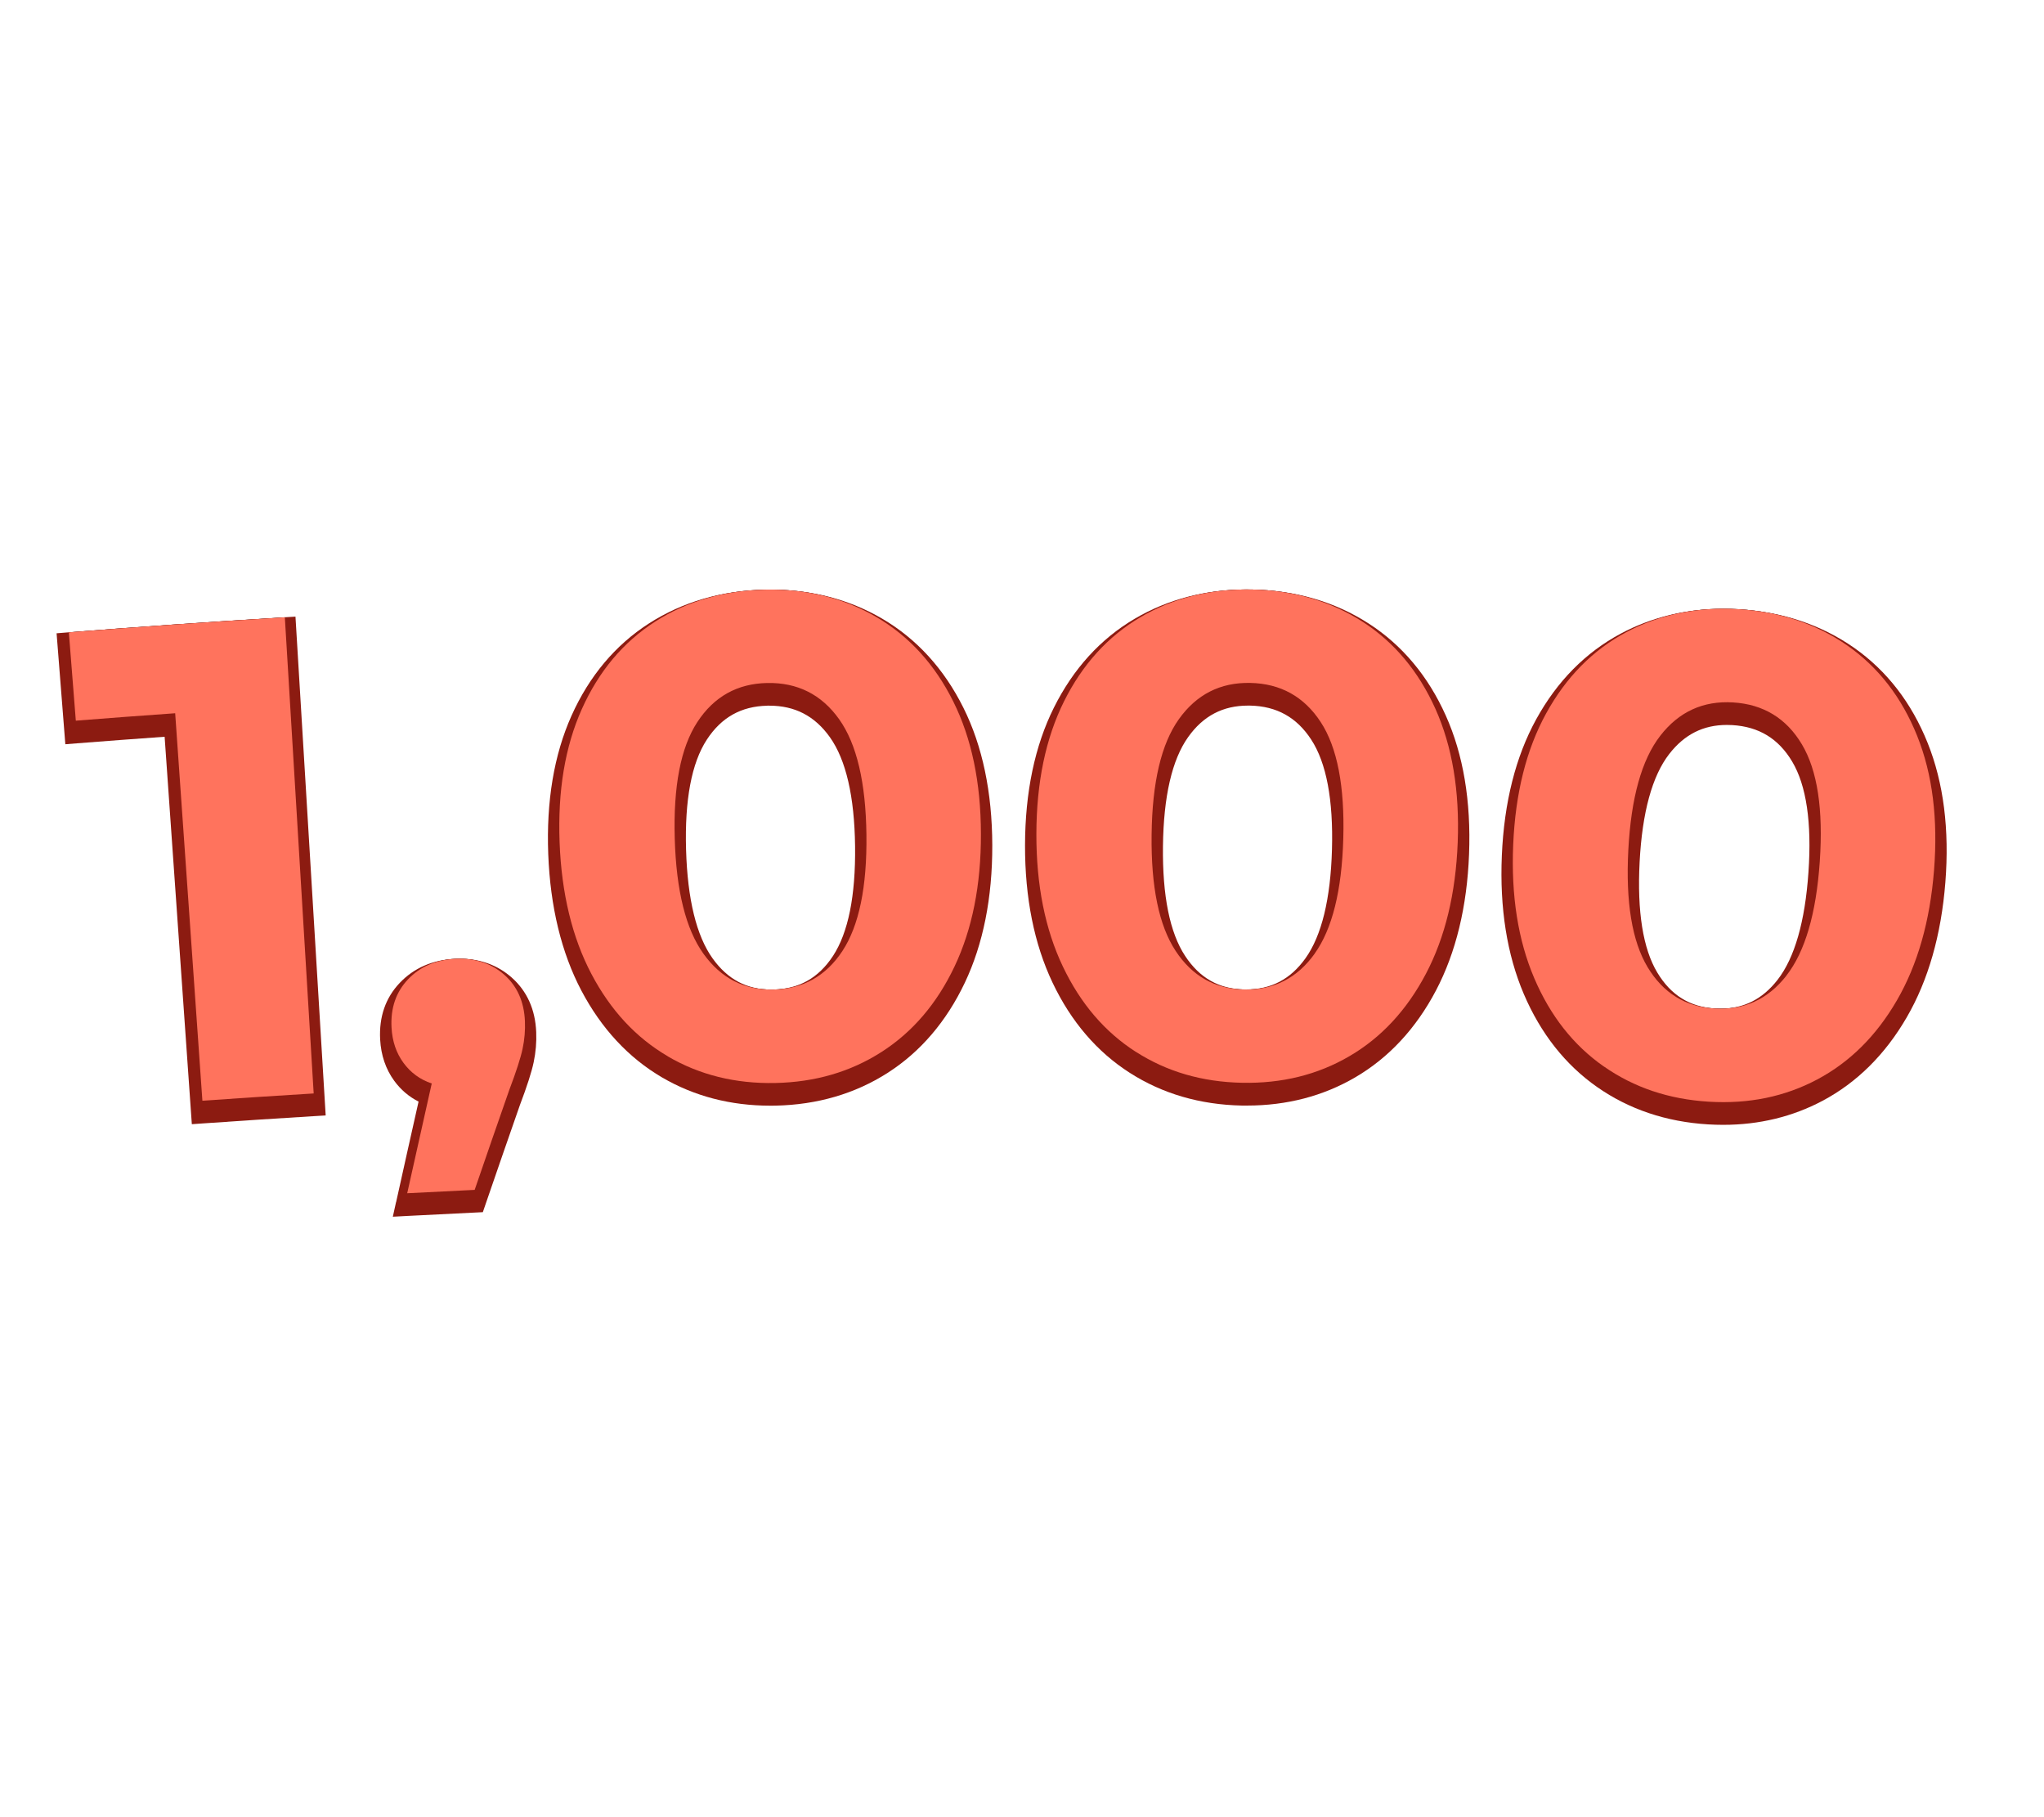
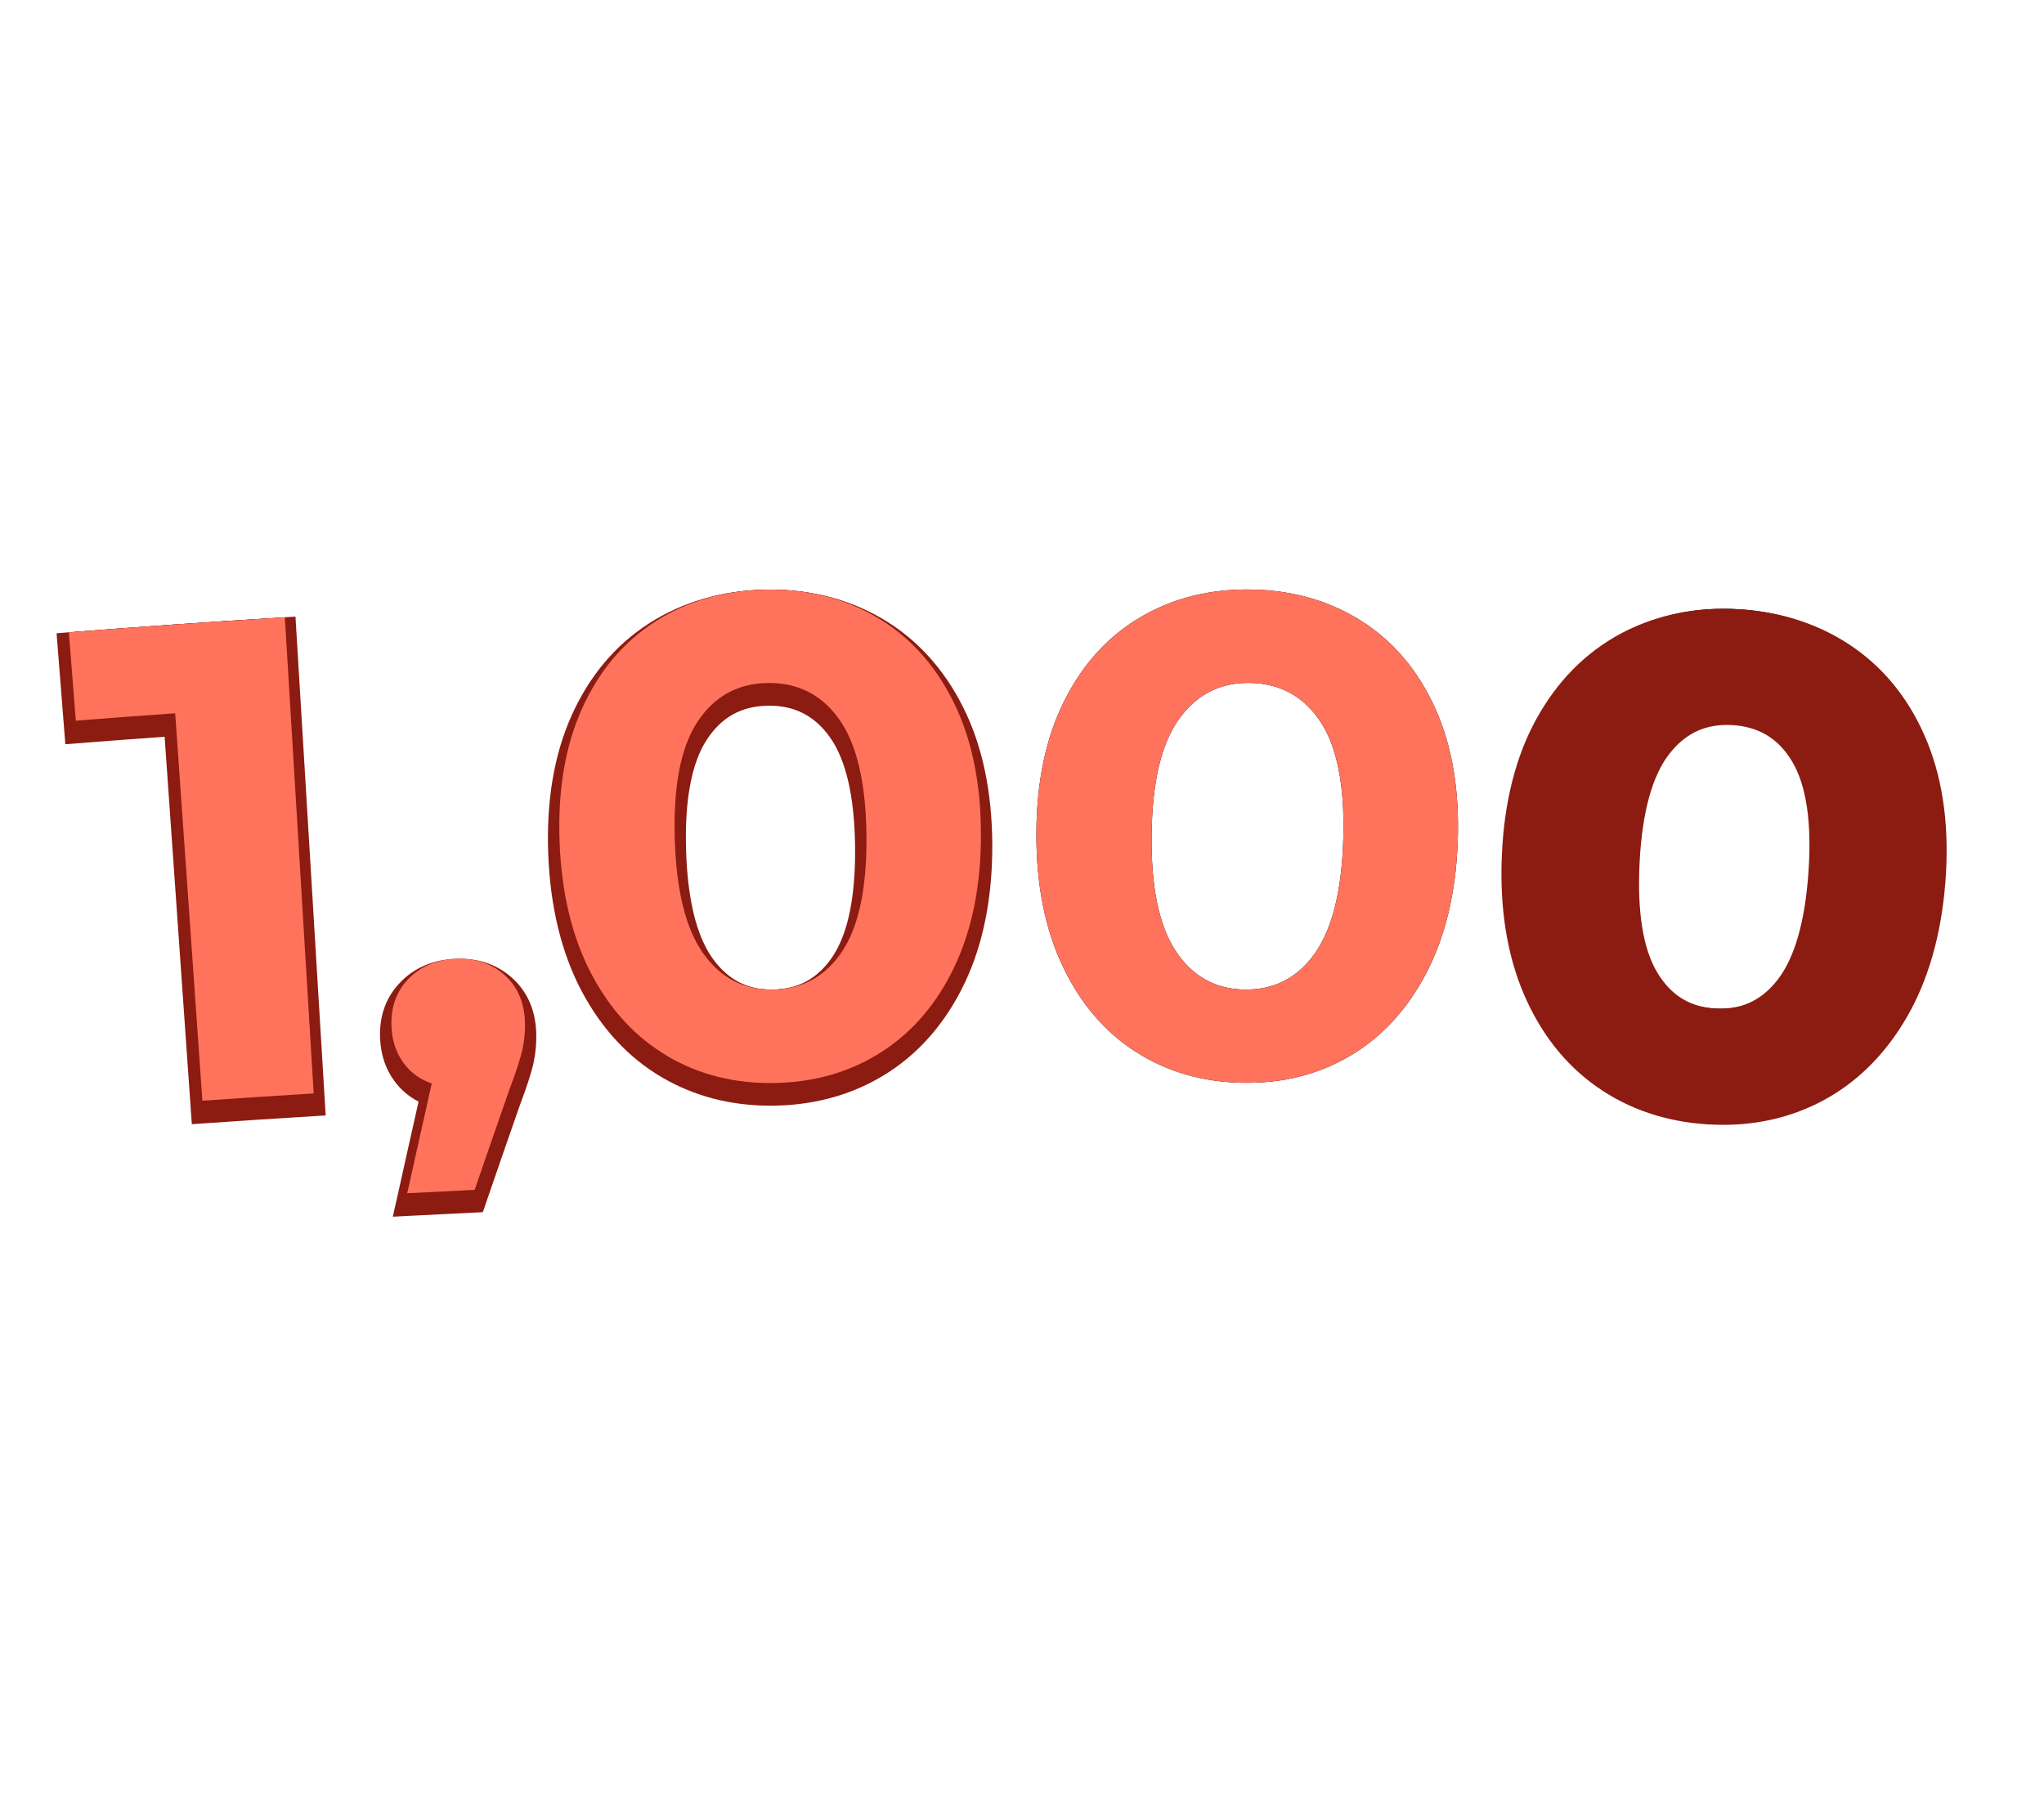
<svg xmlns="http://www.w3.org/2000/svg" id="Layer_2" data-name="Layer 2" viewBox="0 0 540 480">
  <defs>
    <style>
      .cls-1 {
        fill: #ff735d;
      }

      .cls-1, .cls-2, .cls-3, .cls-4 {
        stroke-width: 0px;
      }

      .cls-3 {
        fill: none;
      }

      .cls-4 {
        fill: #8c1b11;
      }
    </style>
  </defs>
  <g id="Layer_2-2" data-name="Layer 2">
    <g>
      <g>
        <g>
          <path class="cls-2" d="M75.25,163.06c2.54,41.92,5.08,83.85,7.62,125.77-9.8.59-19.6,1.24-29.4,1.92-2.4-34.12-4.8-68.23-7.19-102.35-8.75.62-17.5,1.27-26.25,1.96-.61-7.78-1.22-15.55-1.84-23.33,19.01-1.5,38.04-2.82,57.07-3.97Z" />
-           <path class="cls-2" d="M133.2,257.46c3.44,3.03,5.26,7.13,5.48,12.29.1,2.4-.1,4.81-.61,7.23-.51,2.43-1.69,6.08-3.54,10.96-3.07,8.78-6.12,17.57-9.13,26.36-5.94.28-11.88.58-17.82.89,2.14-9.67,4.3-19.33,6.48-28.99-3.09-1.04-5.58-2.87-7.48-5.47-1.9-2.6-2.95-5.7-3.14-9.3-.28-5.15,1.18-9.41,4.37-12.76,3.2-3.35,7.37-5.15,12.51-5.4,5.14-.24,9.44,1.16,12.88,4.19Z" />
+           <path class="cls-2" d="M133.2,257.46Z" />
          <path class="cls-2" d="M176.44,279.02c-8.41-4.91-15.14-12.15-20.2-21.76-5.05-9.6-7.88-21.17-8.4-34.72-.52-13.55,1.42-25.3,5.88-35.25,4.46-9.95,10.9-17.64,19.31-23.06,8.41-5.41,18.14-8.25,29.13-8.47,10.99-.23,20.83,2.21,29.45,7.28,8.62,5.07,15.37,12.49,20.23,22.25,4.86,9.76,7.28,21.42,7.31,34.98.03,13.56-2.32,25.23-6.98,35.04-4.66,9.81-11.09,17.32-19.29,22.57-8.2,5.25-17.53,7.97-28.07,8.19-10.54.21-19.97-2.12-28.38-7.03ZM222.57,251.18c4.37-6.66,6.5-16.89,6.33-30.69-.17-13.8-2.56-23.97-7.21-30.51-4.65-6.53-11.01-9.73-19.03-9.57-7.89.16-14.06,3.62-18.44,10.33-4.39,6.72-6.36,16.98-5.96,30.78.4,13.8,2.94,23.93,7.58,30.4,4.64,6.48,10.79,9.63,18.48,9.47,7.81-.16,13.88-3.56,18.26-10.22Z" />
          <path class="cls-2" d="M300.09,277.85c-8.2-5.25-14.63-12.75-19.3-22.56-4.67-9.8-7.02-21.47-6.99-35.03.03-13.56,2.44-25.22,7.3-34.99,4.86-9.76,11.6-17.19,20.23-22.26,8.62-5.07,18.46-7.51,29.44-7.29,10.99.22,20.71,3.06,29.13,8.46,8.41,5.41,14.85,13.11,19.32,23.05,4.46,9.95,6.41,21.7,5.89,35.25-.52,13.55-3.34,25.12-8.39,34.72-5.06,9.61-11.78,16.85-20.19,21.77-8.41,4.92-17.84,7.25-28.38,7.04-10.53-.21-19.87-2.92-28.07-8.18ZM347.31,251.9c4.64-6.48,7.18-16.61,7.57-30.41.39-13.79-1.58-24.06-5.97-30.77-4.39-6.71-10.61-10.17-18.63-10.33-7.89-.16-14.19,3.05-18.84,9.58-4.66,6.54-7.04,16.71-7.2,30.51-.17,13.8,1.96,24.03,6.34,30.69,4.38,6.66,10.39,10.06,18.08,10.21,7.81.16,14.02-2.99,18.66-9.47Z" />
          <path class="cls-2" d="M423.7,281.7c-7.99-5.58-14.11-13.34-18.37-23.32-4.26-9.98-6.14-21.74-5.56-35.29.58-13.55,3.46-25.11,8.71-34.66,5.25-9.55,12.29-16.7,21.12-21.42,8.82-4.71,18.75-6.75,29.73-6.09,10.97.67,20.58,3.89,28.78,9.64,8.19,5.75,14.32,13.7,18.38,23.82,4.06,10.12,5.53,21.94,4.46,35.46-1.07,13.52-4.35,24.96-9.79,34.36-5.44,9.4-12.46,16.36-21.06,20.93-8.6,4.57-18.13,6.52-28.65,5.88-10.52-.64-19.75-3.73-27.73-9.31ZM471.96,257.68c4.9-6.28,7.85-16.31,8.8-30.07.95-13.77-.61-24.1-4.72-30.99-4.11-6.89-10.19-10.59-18.2-11.08-7.89-.48-14.31,2.47-19.22,8.81-4.92,6.34-7.71,16.41-8.44,30.19-.72,13.78.99,24.08,5.09,30.92,4.11,6.84,9.98,10.47,17.66,10.94,7.8.47,14.13-2.42,19.04-8.71Z" />
        </g>
        <g>
          <path class="cls-4" d="M43.49,194.61c-7.7.55-15.51,1.13-23.24,1.74l-2.99.24-2.31-29.31,2.99-.24c18.95-1.49,38.17-2.83,57.12-3.98l3-.18,7.98,131.76-2.99.18c-9.72.59-19.6,1.24-29.38,1.92l-2.99.21-7.19-102.35Z" />
          <path class="cls-4" d="M104.65,317.54c1.96-8.88,3.96-17.81,5.93-26.56-2.55-1.29-4.71-3.13-6.43-5.49-2.24-3.07-3.49-6.74-3.72-10.9-.32-5.99,1.43-11.04,5.2-14.99,3.74-3.92,8.63-6.04,14.54-6.33.43-.02.86-.03,1.27-.03,5.38,0,10,1.67,13.73,4.96,4.05,3.58,6.24,8.43,6.49,14.41.11,2.64-.11,5.32-.67,7.97-.54,2.58-1.74,6.31-3.67,11.41-2.96,8.46-6.03,17.33-9.1,26.27l-.66,1.93-2.04.1c-5.93.28-11.87.58-17.8.89l-3.94.21.85-3.85Z" />
          <path class="cls-4" d="M203.49,292.06c-10.49,0-20.1-2.51-28.56-7.45-8.86-5.18-16.04-12.9-21.34-22.95-5.27-10.01-8.21-22.13-8.75-36-.54-14,1.53-26.31,6.14-36.6,4.68-10.45,11.56-18.65,20.42-24.35,8.86-5.7,19.19-8.71,30.69-8.95.48,0,.97-.01,1.45-.01,10.93,0,20.88,2.59,29.58,7.7,9.09,5.34,16.29,13.24,21.4,23.5,5.03,10.08,7.59,22.3,7.63,36.31.03,13.89-2.41,26.12-7.26,36.33-4.88,10.26-11.74,18.27-20.38,23.8-8.62,5.52-18.59,8.43-29.63,8.66-.47,0-.93.01-1.39.01ZM202.72,186.41c-6.91.14-12.14,3.08-15.99,8.97-4.02,6.15-5.86,15.92-5.48,29.05.38,13.1,2.74,22.77,7.02,28.74,3.96,5.53,9.03,8.22,15.49,8.22.16,0,.32,0,.49,0,6.81-.14,11.98-3.04,15.81-8.87,4.03-6.15,6-15.9,5.84-29-.16-13.13-2.4-22.82-6.66-28.8-3.99-5.6-9.22-8.32-16-8.32-.17,0-.35,0-.52,0Z" />
-           <path class="cls-4" d="M329.47,292.04c-.46,0-.91,0-1.37-.01-11.05-.22-21.01-3.13-29.63-8.65-8.65-5.53-15.51-13.54-20.39-23.8-4.86-10.21-7.31-22.44-7.28-36.33.03-14.01,2.59-26.23,7.62-36.32,5.11-10.26,12.3-18.17,21.39-23.51,8.71-5.12,18.67-7.71,29.61-7.71.47,0,.94,0,1.42.01,11.49.23,21.82,3.24,30.69,8.94,8.87,5.7,15.74,13.89,20.43,24.35,4.62,10.29,6.69,22.6,6.15,36.59-.53,13.88-3.47,26-8.73,36.01-5.29,10.06-12.47,17.78-21.33,22.96-8.47,4.95-18.08,7.46-28.58,7.46ZM329.73,186.38c-6.67,0-11.86,2.72-15.84,8.32-4.26,5.98-6.49,15.67-6.65,28.8-.16,13.1,1.81,22.86,5.85,29,3.83,5.83,8.94,8.73,15.63,8.86h.5c6.58,0,11.7-2.69,15.66-8.22,4.28-5.98,6.64-15.65,7.01-28.74.37-13.13-1.47-22.9-5.49-29.05-3.85-5.9-9.14-8.83-16.18-8.97h-.49Z" />
          <path class="cls-4" d="M455.27,297.12c-1.32,0-2.67-.04-4.03-.12-11.04-.67-20.88-3.98-29.26-9.84-8.42-5.88-14.95-14.16-19.41-24.6-4.44-10.4-6.4-22.71-5.8-36.59.6-14.01,3.65-26.11,9.08-35.98,5.52-10.04,13.03-17.65,22.33-22.62,8.15-4.35,17.29-6.56,27.14-6.56,1.37,0,2.78.04,4.19.13,11.48.7,21.68,4.12,30.32,10.17,8.64,6.06,15.18,14.52,19.44,25.16,4.2,10.47,5.77,22.85,4.67,36.81-1.09,13.86-4.52,25.84-10.19,35.62-5.69,9.83-13.18,17.25-22.25,22.07-7.93,4.21-16.75,6.35-26.22,6.35ZM456.2,191.49c-6.23,0-11.21,2.52-15.22,7.69-4.5,5.8-7.12,15.39-7.81,28.51-.68,13.09.89,22.92,4.67,29.21,3.59,5.98,8.59,9.08,15.27,9.49.49.03.97.04,1.44.04,6.13,0,11.06-2.49,15.05-7.6,4.52-5.8,7.27-15.37,8.17-28.43.91-13.1-.54-22.94-4.31-29.25-3.61-6.05-8.78-9.2-15.81-9.62-.49-.03-.97-.04-1.45-.04Z" />
        </g>
        <g>
          <path class="cls-1" d="M75.25,163.06c2.54,41.92,5.08,83.85,7.62,125.77-9.8.59-19.6,1.24-29.4,1.92-2.4-34.12-4.8-68.23-7.19-102.35-8.75.62-17.5,1.27-26.25,1.96-.61-7.78-1.22-15.55-1.84-23.33,19.01-1.5,38.04-2.82,57.07-3.97Z" />
          <path class="cls-1" d="M133.2,257.46c3.44,3.03,5.26,7.13,5.48,12.29.1,2.4-.1,4.81-.61,7.23-.51,2.43-1.69,6.08-3.54,10.96-3.07,8.78-6.12,17.57-9.13,26.36-5.94.28-11.88.58-17.82.89,2.14-9.67,4.3-19.33,6.48-28.99-3.09-1.04-5.58-2.87-7.48-5.47-1.9-2.6-2.95-5.7-3.14-9.3-.28-5.15,1.18-9.41,4.37-12.76,3.2-3.35,7.37-5.15,12.51-5.4,5.14-.24,9.44,1.16,12.88,4.19Z" />
          <path class="cls-1" d="M176.44,279.02c-8.41-4.91-15.14-12.15-20.2-21.76-5.05-9.6-7.88-21.17-8.4-34.72-.52-13.55,1.42-25.3,5.88-35.25,4.46-9.95,10.9-17.64,19.31-23.06,8.41-5.41,18.14-8.25,29.13-8.47,10.99-.23,20.83,2.21,29.45,7.28,8.62,5.07,15.37,12.49,20.23,22.25,4.86,9.76,7.28,21.42,7.31,34.98.03,13.56-2.32,25.23-6.98,35.04-4.66,9.81-11.09,17.32-19.29,22.57-8.2,5.25-17.53,7.97-28.07,8.19-10.54.21-19.97-2.12-28.38-7.03ZM222.57,251.18c4.37-6.66,6.5-16.89,6.33-30.69-.17-13.8-2.56-23.97-7.21-30.51-4.65-6.53-11.01-9.73-19.03-9.57-7.89.16-14.06,3.62-18.44,10.33-4.39,6.72-6.36,16.98-5.96,30.78.4,13.8,2.94,23.93,7.58,30.4,4.64,6.48,10.79,9.63,18.48,9.47,7.81-.16,13.88-3.56,18.26-10.22Z" />
          <path class="cls-1" d="M300.09,277.85c-8.2-5.25-14.63-12.75-19.3-22.56-4.67-9.8-7.02-21.47-6.99-35.03.03-13.56,2.44-25.22,7.3-34.99,4.86-9.76,11.6-17.19,20.23-22.26,8.62-5.07,18.46-7.51,29.44-7.29,10.99.22,20.71,3.06,29.13,8.46,8.41,5.41,14.85,13.11,19.32,23.05,4.46,9.95,6.41,21.7,5.89,35.25-.52,13.55-3.34,25.12-8.39,34.72-5.06,9.61-11.78,16.85-20.19,21.77-8.41,4.92-17.84,7.25-28.38,7.04-10.53-.21-19.87-2.92-28.07-8.18ZM347.31,251.9c4.64-6.48,7.18-16.61,7.57-30.41.39-13.79-1.58-24.06-5.97-30.77-4.39-6.71-10.61-10.17-18.63-10.33-7.89-.16-14.19,3.05-18.84,9.58-4.66,6.54-7.04,16.71-7.2,30.51-.17,13.8,1.96,24.03,6.34,30.69,4.38,6.66,10.39,10.06,18.08,10.21,7.81.16,14.02-2.99,18.66-9.47Z" />
-           <path class="cls-1" d="M423.7,281.7c-7.99-5.58-14.11-13.34-18.37-23.32-4.26-9.98-6.14-21.74-5.56-35.29.58-13.55,3.46-25.11,8.71-34.66,5.25-9.55,12.29-16.7,21.12-21.42,8.82-4.71,18.75-6.75,29.73-6.09,10.97.67,20.58,3.89,28.78,9.64,8.19,5.75,14.32,13.7,18.38,23.82,4.06,10.12,5.53,21.94,4.46,35.46-1.07,13.52-4.35,24.96-9.79,34.36-5.44,9.4-12.46,16.36-21.06,20.93-8.6,4.57-18.13,6.52-28.65,5.88-10.52-.64-19.75-3.73-27.73-9.31ZM471.96,257.68c4.9-6.28,7.85-16.31,8.8-30.07.95-13.77-.61-24.1-4.72-30.99-4.11-6.89-10.19-10.59-18.2-11.08-7.89-.48-14.31,2.47-19.22,8.81-4.92,6.34-7.71,16.41-8.44,30.19-.72,13.78.99,24.08,5.09,30.92,4.11,6.84,9.98,10.47,17.66,10.94,7.8.47,14.13-2.42,19.04-8.71Z" />
        </g>
      </g>
-       <rect class="cls-3" width="540" height="480" />
    </g>
  </g>
</svg>